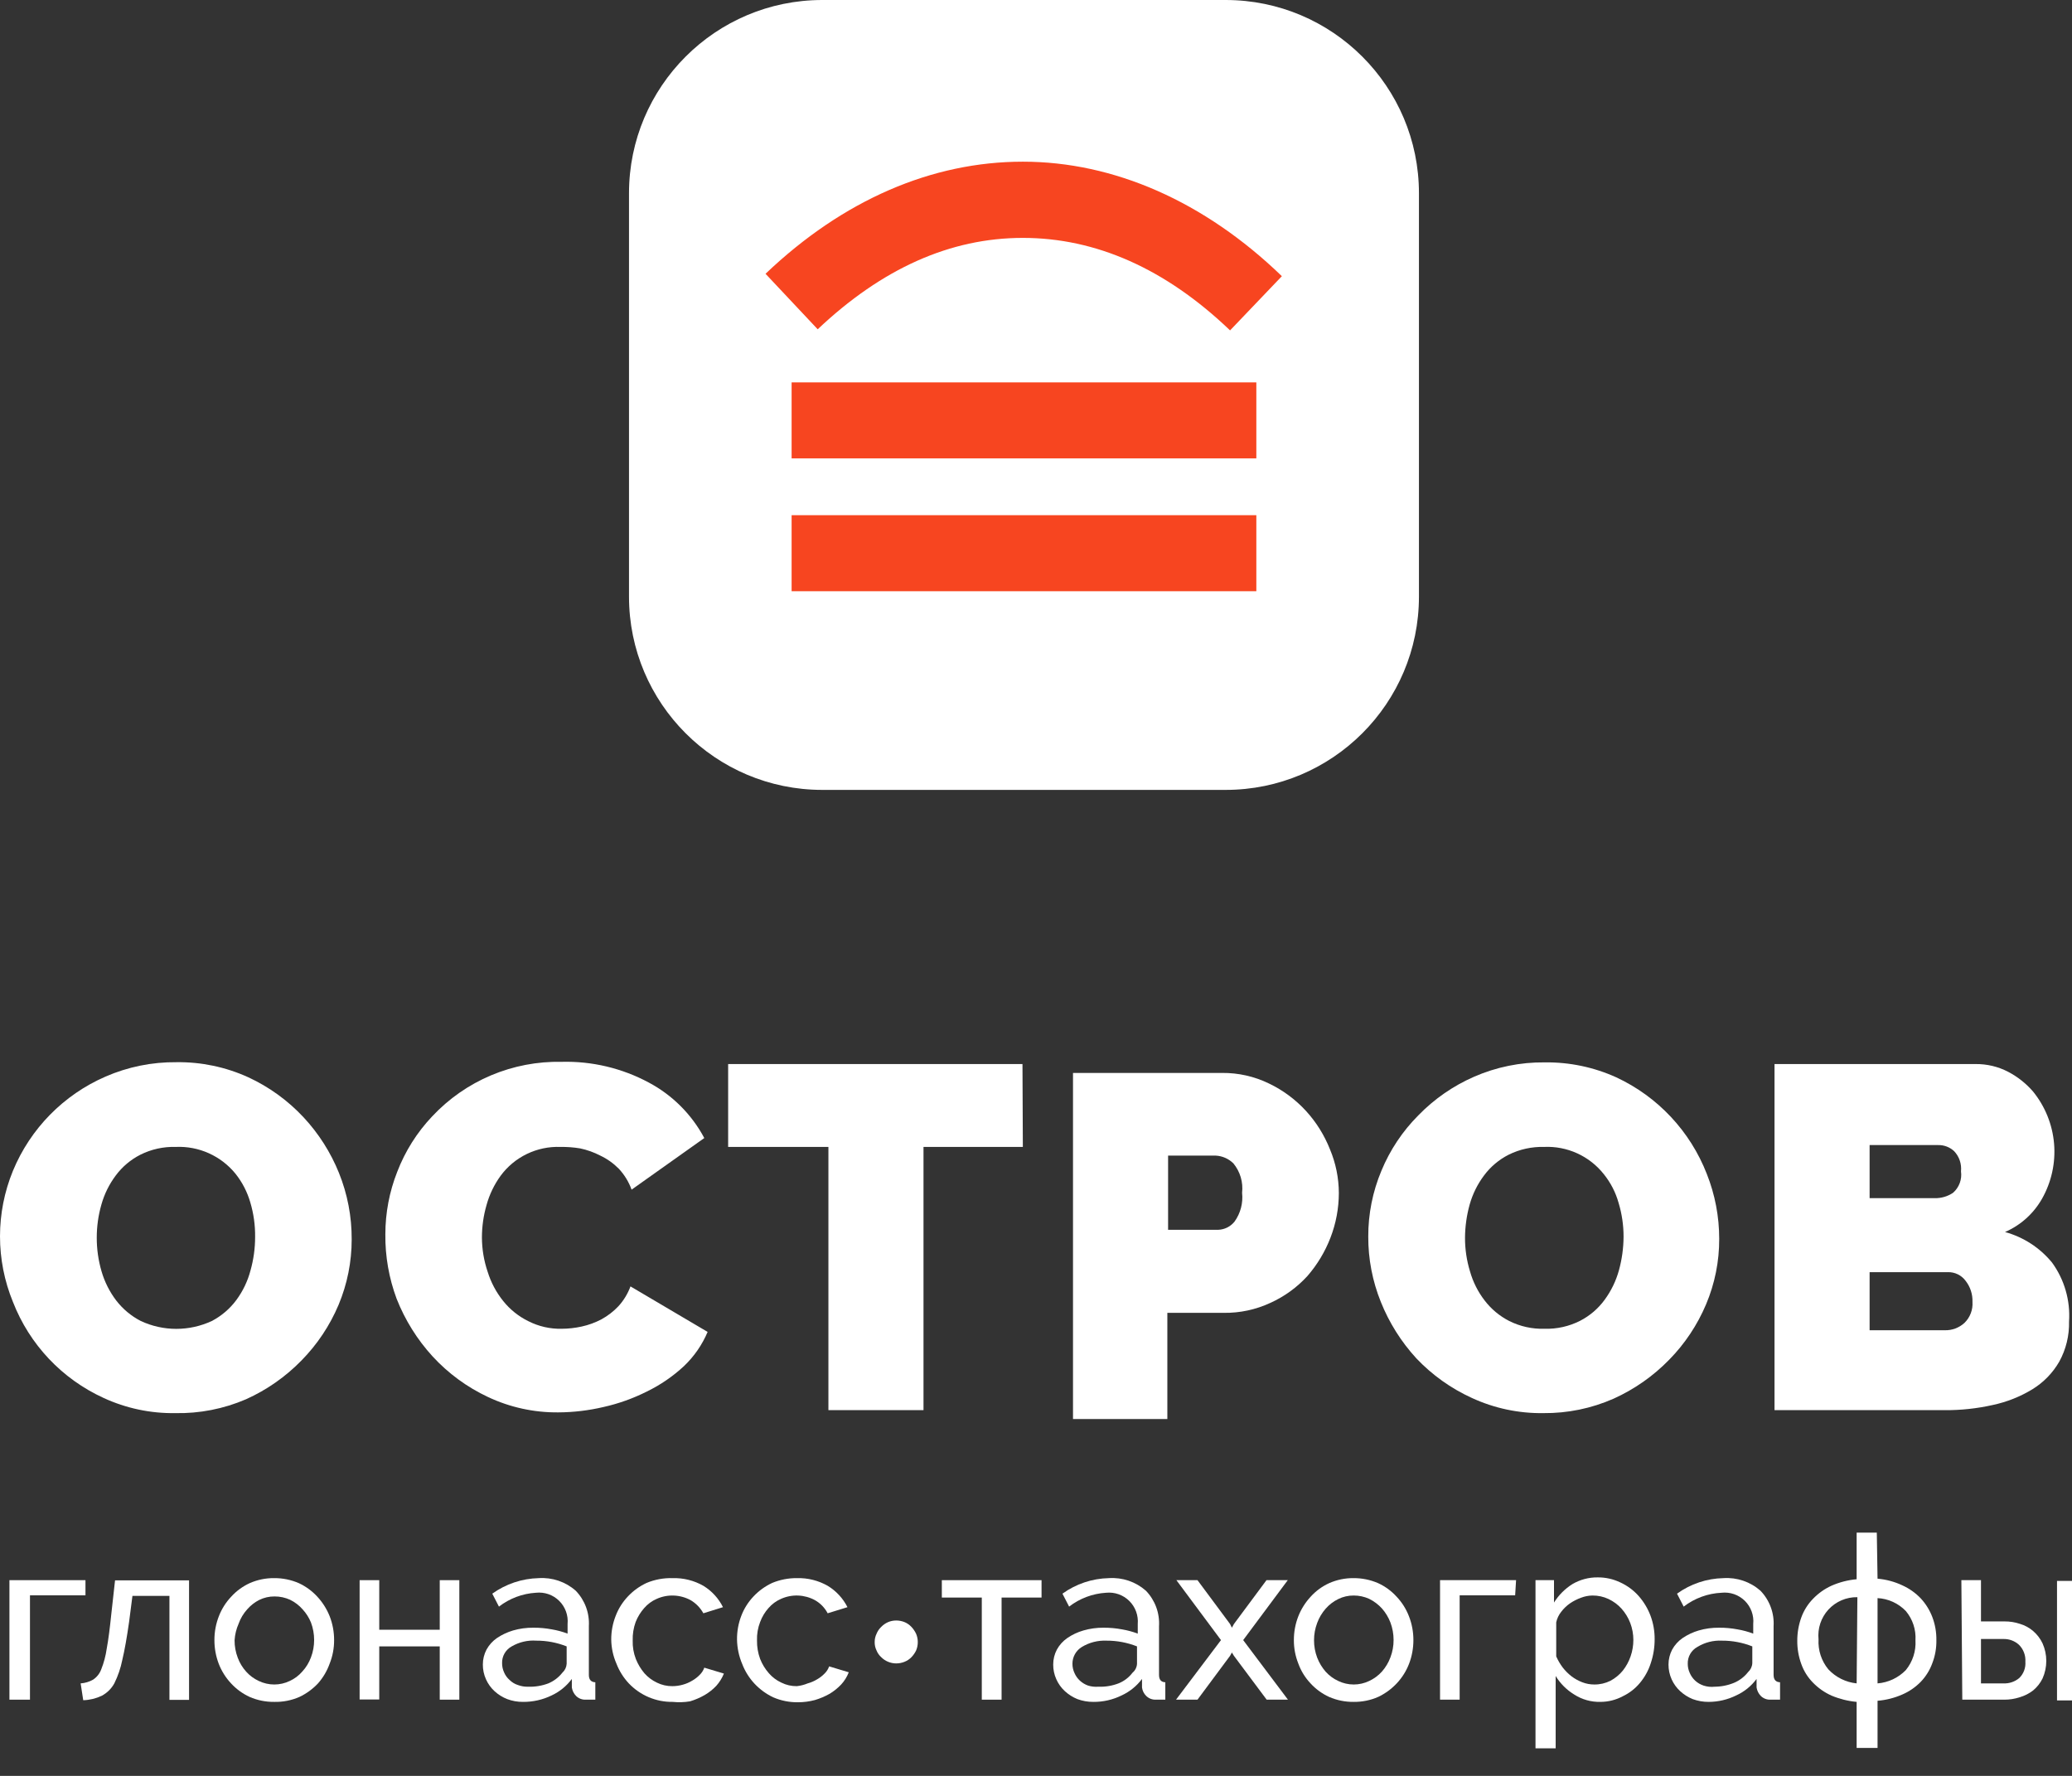
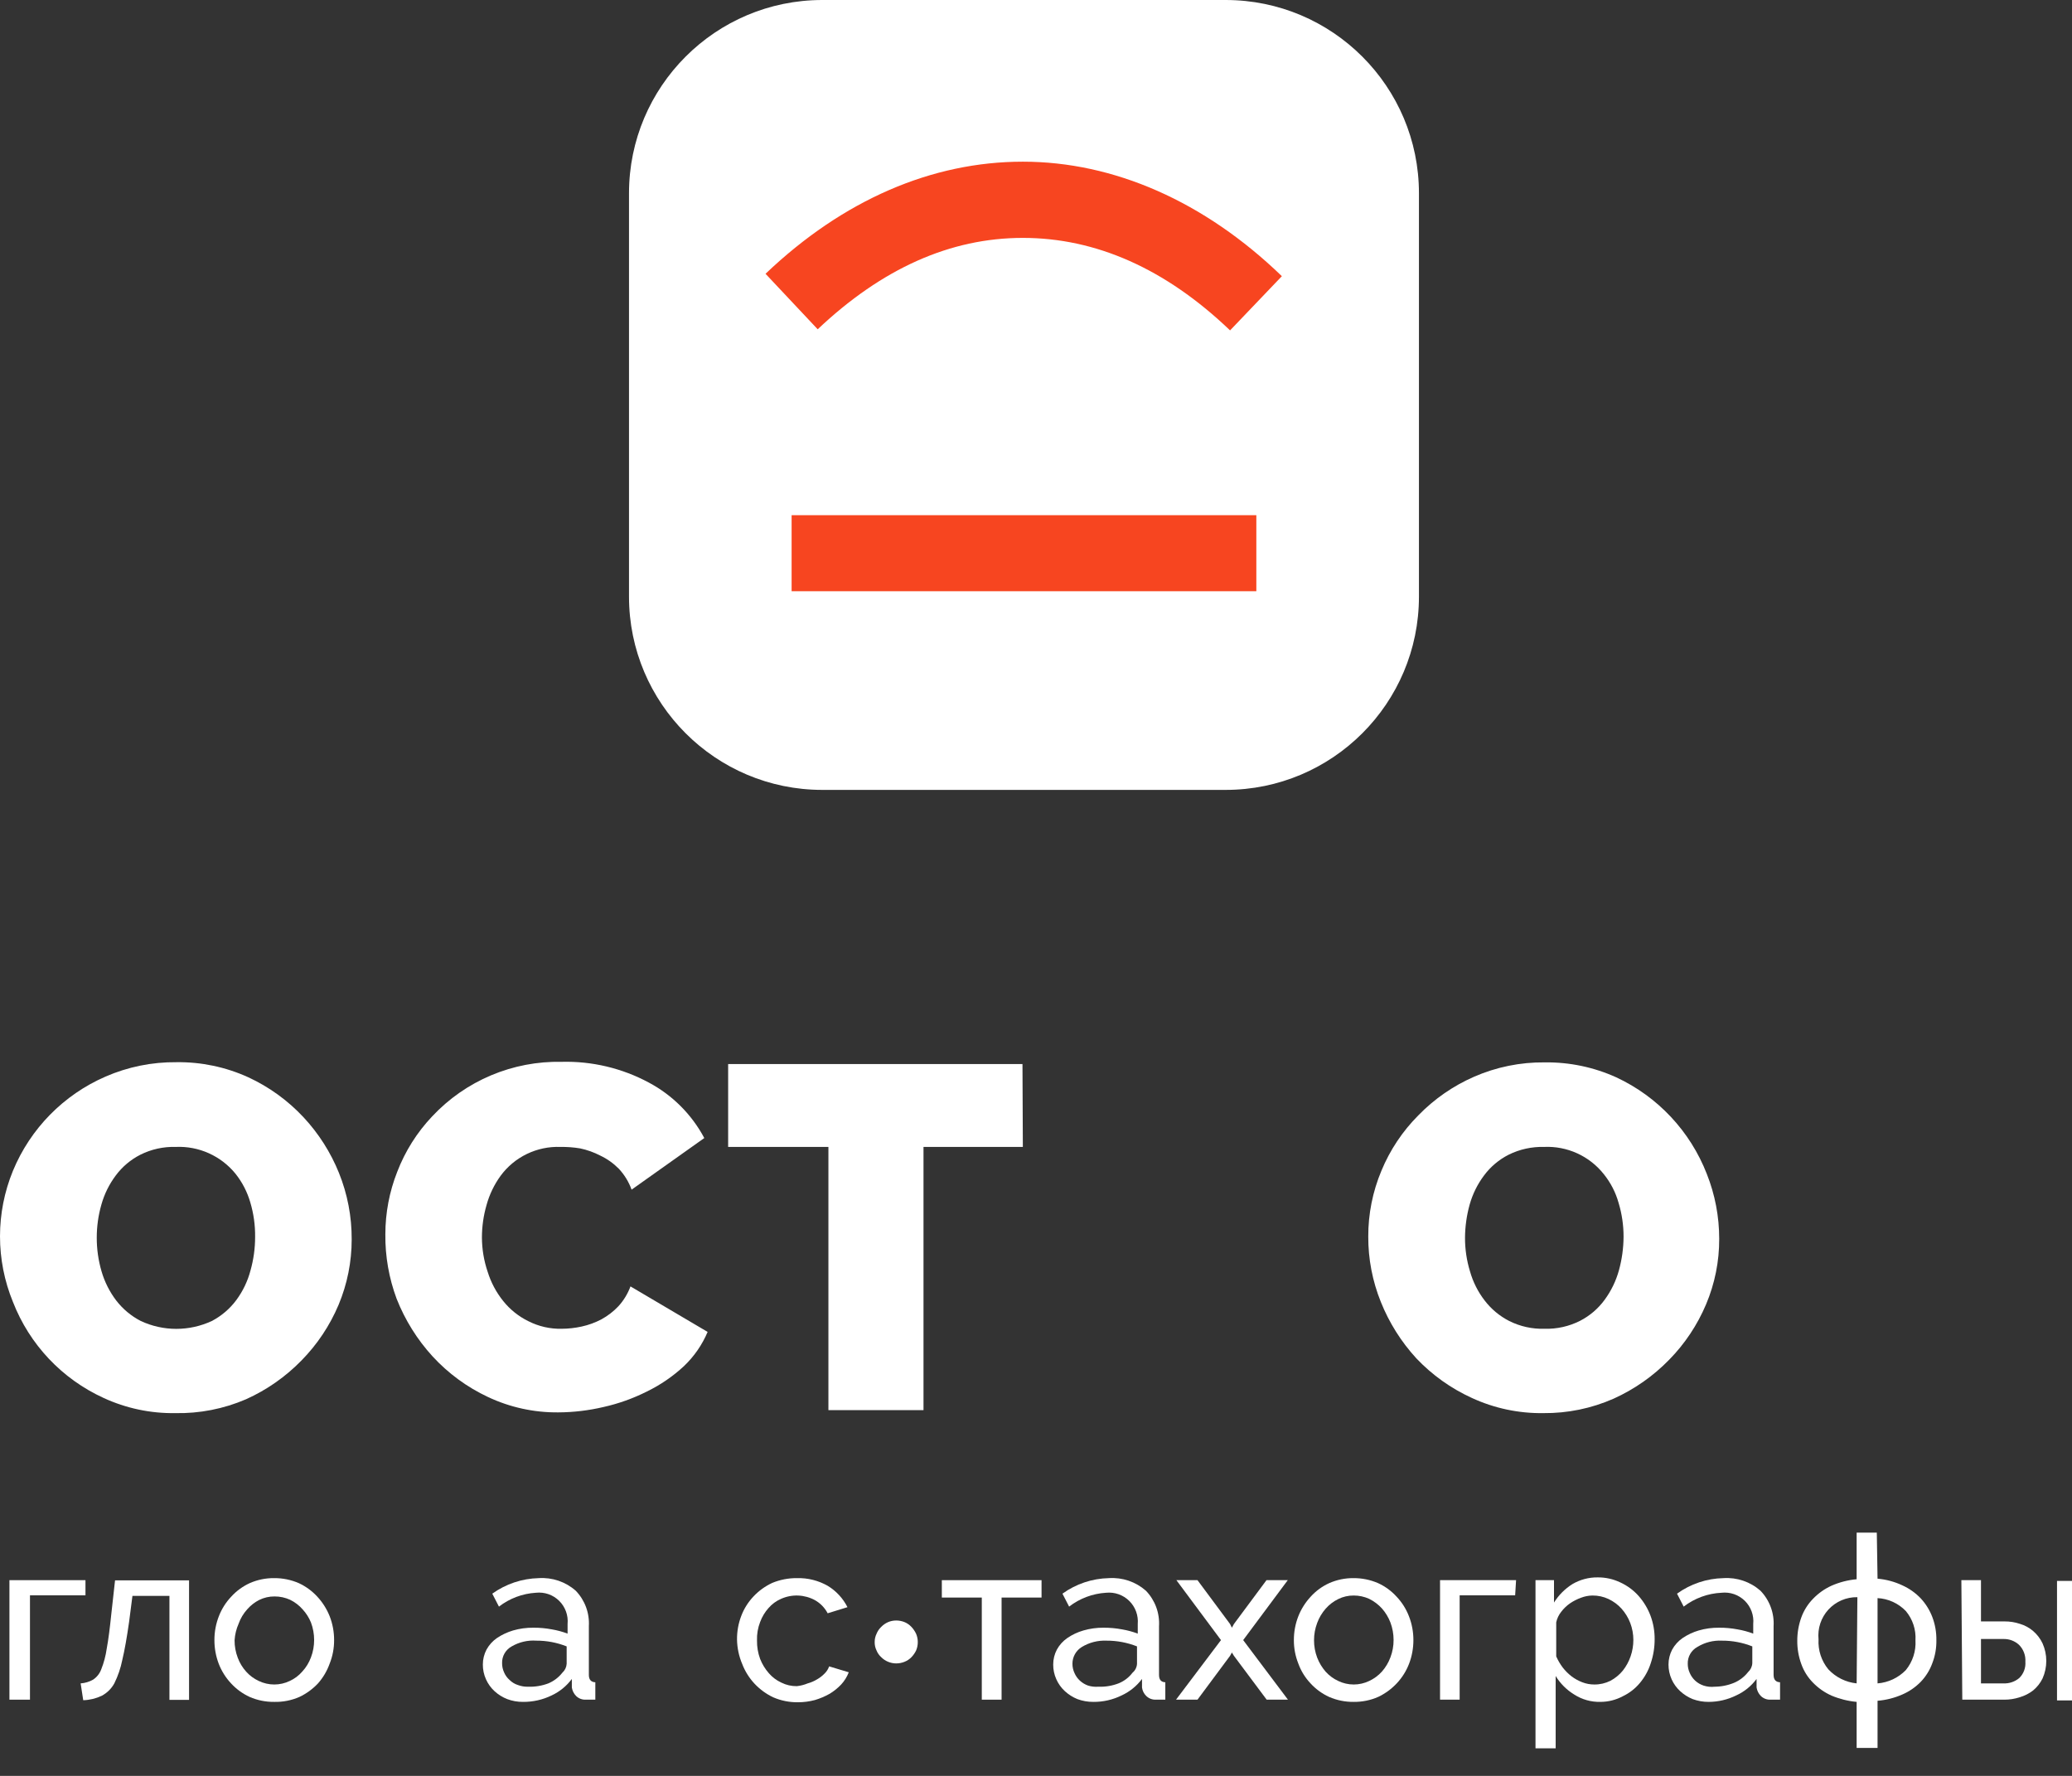
<svg xmlns="http://www.w3.org/2000/svg" width="112" height="96" viewBox="0 0 112 96" fill="none">
  <rect x="0" y="0" width="112" height="96" fill="#333333" stroke="none" />
  <g clip-path="url(#clip0_74_37)">
    <path d="M9.47 76.39C8.135 76.41 6.812 76.129 5.6 75.57C3.353 74.544 1.595 72.682 0.7 70.38C-0.233 68.109 -0.233 65.561 0.7 63.29C1.644 61.009 3.436 59.184 5.7 58.2C6.91 57.672 8.219 57.406 9.54 57.42C10.874 57.402 12.195 57.678 13.41 58.23C14.541 58.751 15.56 59.488 16.41 60.4C17.225 61.275 17.872 62.291 18.32 63.4C18.782 64.544 19.016 65.766 19.01 67C19.011 68.216 18.77 69.419 18.3 70.54C17.828 71.657 17.15 72.675 16.3 73.54C15.441 74.422 14.423 75.135 13.3 75.64C12.091 76.161 10.785 76.417 9.47 76.39ZM5.23 66.9C5.228 67.519 5.316 68.135 5.49 68.73C5.655 69.297 5.923 69.829 6.28 70.3C6.637 70.763 7.091 71.142 7.61 71.41C8.211 71.69 8.866 71.835 9.53 71.835C10.193 71.835 10.848 71.69 11.45 71.41C11.974 71.136 12.429 70.746 12.78 70.27C13.131 69.793 13.389 69.253 13.54 68.68C13.707 68.088 13.791 67.475 13.79 66.86C13.797 66.23 13.71 65.603 13.53 65C13.367 64.436 13.096 63.909 12.73 63.45C12.342 62.972 11.848 62.593 11.287 62.341C10.726 62.089 10.114 61.972 9.5 62C8.838 61.98 8.182 62.124 7.59 62.42C7.066 62.686 6.611 63.069 6.26 63.54C5.904 64.014 5.639 64.549 5.48 65.12C5.314 65.699 5.23 66.298 5.23 66.9Z" fill="white" />
    <path d="M20.83 66.72C20.83 65.566 21.047 64.423 21.47 63.35C21.897 62.236 22.539 61.216 23.36 60.35C24.254 59.394 25.339 58.638 26.545 58.129C27.752 57.621 29.051 57.373 30.36 57.4C32 57.357 33.624 57.743 35.07 58.52C36.346 59.199 37.39 60.244 38.07 61.52L34.14 64.31C33.989 63.89 33.754 63.506 33.45 63.18C33.16 62.886 32.822 62.646 32.45 62.47C32.106 62.291 31.739 62.16 31.36 62.08C31.006 62.021 30.648 61.995 30.29 62C29.665 61.977 29.044 62.108 28.481 62.38C27.918 62.651 27.43 63.057 27.06 63.56C26.714 64.037 26.456 64.572 26.3 65.14C26.134 65.712 26.05 66.305 26.05 66.9C26.053 67.529 26.157 68.154 26.36 68.75C26.538 69.325 26.823 69.861 27.2 70.33C27.567 70.789 28.032 71.161 28.56 71.42C29.117 71.703 29.735 71.844 30.36 71.83C30.723 71.829 31.085 71.788 31.44 71.71C31.812 71.629 32.172 71.498 32.51 71.32C32.852 71.133 33.162 70.894 33.43 70.61C33.713 70.299 33.934 69.935 34.08 69.54L38.25 72C37.955 72.698 37.519 73.328 36.97 73.85C36.374 74.403 35.7 74.865 34.97 75.22C34.224 75.596 33.435 75.878 32.62 76.06C31.82 76.248 31.001 76.346 30.18 76.35C28.867 76.363 27.567 76.079 26.38 75.52C25.246 74.989 24.227 74.242 23.38 73.32C22.549 72.41 21.892 71.356 21.44 70.21C21.024 69.094 20.817 67.911 20.83 66.72Z" fill="white" />
    <path d="M55.289 62H49.919V76.23H44.779V62H39.359V57.52H55.269L55.289 62Z" fill="white" />
-     <path d="M58 76.71V58H66.06C66.936 57.992 67.802 58.187 68.59 58.57C69.345 58.931 70.024 59.434 70.59 60.05C71.147 60.658 71.587 61.364 71.89 62.13C72.204 62.878 72.367 63.68 72.37 64.49C72.369 65.314 72.216 66.131 71.92 66.9C71.628 67.661 71.205 68.365 70.67 68.98C70.109 69.594 69.428 70.087 68.67 70.43C67.881 70.797 67.02 70.981 66.15 70.97H63.1V76.71H58ZM63.14 66.48H65.85C66.02 66.474 66.186 66.431 66.338 66.356C66.489 66.28 66.623 66.172 66.73 66.04C67.055 65.589 67.201 65.033 67.14 64.48C67.172 64.197 67.148 63.911 67.067 63.637C66.986 63.364 66.851 63.11 66.67 62.89C66.415 62.639 66.077 62.489 65.72 62.47H63.14V66.48Z" fill="white" />
    <path d="M83.43 76.39C82.095 76.41 80.772 76.129 79.56 75.57C78.432 75.056 77.413 74.329 76.56 73.43C75.741 72.538 75.09 71.504 74.64 70.38C74.187 69.258 73.956 68.059 73.96 66.85C73.956 65.628 74.197 64.417 74.67 63.29C75.133 62.168 75.813 61.149 76.67 60.29C77.526 59.409 78.545 58.703 79.67 58.21C80.877 57.681 82.182 57.415 83.5 57.43C84.834 57.412 86.155 57.688 87.37 58.24C89.612 59.285 91.363 61.155 92.26 63.46C92.704 64.577 92.931 65.768 92.93 66.97C92.935 68.186 92.693 69.39 92.22 70.51C91.749 71.627 91.07 72.645 90.22 73.51C89.36 74.391 88.343 75.104 87.22 75.61C86.026 76.136 84.734 76.402 83.43 76.39ZM79.19 66.9C79.187 67.52 79.278 68.137 79.46 68.73C79.621 69.299 79.889 69.832 80.25 70.3C80.605 70.765 81.059 71.144 81.58 71.41C82.172 71.706 82.828 71.85 83.49 71.83C84.156 71.849 84.816 71.701 85.41 71.4C85.936 71.129 86.392 70.739 86.74 70.26C87.091 69.781 87.352 69.242 87.51 68.67C87.673 68.077 87.757 67.465 87.76 66.85C87.761 66.23 87.67 65.613 87.49 65.02C87.332 64.454 87.059 63.927 86.69 63.47C86.307 62.986 85.814 62.601 85.252 62.345C84.691 62.09 84.076 61.971 83.46 62C82.799 61.983 82.143 62.127 81.55 62.42C81.026 62.686 80.571 63.069 80.22 63.54C79.864 64.014 79.6 64.549 79.44 65.12C79.279 65.7 79.195 66.298 79.19 66.9Z" fill="white" />
-     <path d="M111.84 71.44C111.858 72.198 111.676 72.946 111.31 73.61C110.958 74.22 110.46 74.732 109.86 75.1C109.2 75.502 108.476 75.789 107.72 75.95C106.867 76.142 105.994 76.236 105.12 76.23H95.92V57.52H106.78C107.396 57.512 108.004 57.656 108.55 57.94C109.059 58.207 109.513 58.566 109.89 59C110.546 59.805 110.943 60.789 111.031 61.824C111.118 62.859 110.891 63.896 110.38 64.8C109.926 65.601 109.224 66.233 108.38 66.6C109.377 66.874 110.264 67.451 110.92 68.25C111.591 69.173 111.916 70.302 111.84 71.44ZM101.06 61.9V64.77H104.57C104.925 64.779 105.275 64.678 105.57 64.48C105.732 64.338 105.857 64.157 105.932 63.954C106.007 63.752 106.03 63.534 106 63.32C106.02 63.122 105.998 62.923 105.934 62.735C105.87 62.546 105.766 62.374 105.63 62.23C105.397 62.013 105.089 61.894 104.77 61.9H101.06ZM106.62 70.38C106.635 69.968 106.504 69.564 106.25 69.24C106.141 69.091 105.998 68.971 105.832 68.889C105.667 68.807 105.484 68.766 105.3 68.77H101.06V71.91H105.12C105.515 71.922 105.899 71.778 106.19 71.51C106.339 71.364 106.455 71.187 106.529 70.992C106.604 70.797 106.634 70.588 106.62 70.38Z" fill="white" />
    <path d="M4.62 86.24H1.62V91.88H0.51V85.42H4.62V86.24Z" fill="white" />
    <path d="M4.359 91C4.595 90.984 4.824 90.915 5.029 90.8C5.23 90.667 5.384 90.475 5.469 90.25C5.614 89.887 5.715 89.507 5.769 89.12C5.859 88.64 5.939 88.01 6.019 87.23L6.219 85.43H10.219V91.89H9.159V86.27H7.159L6.979 87.67C6.859 88.51 6.739 89.2 6.609 89.74C6.522 90.177 6.377 90.6 6.179 91C6.023 91.285 5.786 91.517 5.499 91.67C5.186 91.818 4.846 91.9 4.499 91.91L4.359 91Z" fill="white" />
    <path d="M14.82 92C14.362 92.005 13.909 91.913 13.49 91.73C13.112 91.555 12.772 91.307 12.49 91C12.199 90.69 11.972 90.327 11.82 89.93C11.667 89.524 11.589 89.094 11.59 88.66C11.588 88.219 11.67 87.781 11.83 87.37C11.982 86.976 12.21 86.616 12.5 86.31C12.781 86.002 13.121 85.754 13.5 85.58C13.915 85.397 14.366 85.305 14.82 85.31C15.277 85.306 15.73 85.398 16.15 85.58C16.528 85.755 16.868 86.003 17.15 86.31C17.437 86.619 17.664 86.978 17.82 87.37C17.98 87.781 18.061 88.219 18.06 88.66C18.062 89.095 17.981 89.526 17.82 89.93C17.68 90.324 17.466 90.687 17.19 91C16.905 91.303 16.566 91.551 16.19 91.73C15.759 91.92 15.291 92.012 14.82 92ZM12.68 88.67C12.678 88.991 12.736 89.31 12.85 89.61C12.953 89.89 13.109 90.148 13.31 90.37C13.5 90.581 13.732 90.751 13.99 90.87C14.251 90.995 14.536 91.06 14.825 91.06C15.114 91.06 15.399 90.995 15.66 90.87C15.921 90.751 16.152 90.577 16.34 90.36C16.546 90.137 16.705 89.875 16.81 89.59C16.924 89.29 16.981 88.971 16.98 88.65C16.98 88.329 16.922 88.011 16.81 87.71C16.703 87.448 16.551 87.208 16.36 87C16.17 86.783 15.939 86.606 15.68 86.48C15.416 86.36 15.13 86.298 14.84 86.3C14.552 86.297 14.268 86.363 14.01 86.49C13.762 86.617 13.542 86.79 13.36 87C13.157 87.224 13.001 87.486 12.9 87.77C12.774 88.055 12.699 88.359 12.68 88.67Z" fill="white" />
-     <path d="M20.5 88.1H23.77V85.42H24.829V91.88H23.77V89H20.5V91.87H19.439V85.42H20.5V88.1Z" fill="white" />
    <path d="M28.27 92C27.98 92.003 27.691 91.952 27.42 91.85C27.165 91.751 26.931 91.605 26.73 91.42C26.534 91.24 26.378 91.022 26.27 90.78C26.156 90.529 26.098 90.256 26.1 89.98C26.099 89.698 26.168 89.42 26.3 89.17C26.436 88.923 26.628 88.711 26.86 88.55C27.127 88.37 27.421 88.232 27.73 88.14C28.087 88.036 28.458 87.986 28.83 87.99C29.165 87.987 29.5 88.018 29.83 88.08C30.12 88.129 30.404 88.206 30.68 88.31V87.79C30.702 87.561 30.673 87.33 30.594 87.113C30.516 86.897 30.39 86.7 30.226 86.538C30.063 86.377 29.865 86.253 29.648 86.177C29.43 86.102 29.198 86.075 28.97 86.1C28.243 86.144 27.546 86.405 26.97 86.85L26.61 86.15C27.343 85.624 28.218 85.331 29.12 85.31C29.481 85.286 29.844 85.334 30.188 85.45C30.531 85.567 30.848 85.75 31.12 85.99C31.365 86.243 31.554 86.545 31.677 86.875C31.799 87.206 31.851 87.558 31.83 87.91V90.54C31.83 90.8 31.95 90.93 32.18 90.94V91.88H31.89H31.66C31.564 91.884 31.468 91.868 31.379 91.834C31.29 91.799 31.208 91.747 31.14 91.68C31.017 91.555 30.936 91.394 30.91 91.22V90.76C30.626 91.143 30.251 91.449 29.82 91.65C29.337 91.886 28.806 92.005 28.27 92ZM28.55 91.18C28.921 91.192 29.292 91.131 29.64 91C29.938 90.875 30.2 90.675 30.4 90.42C30.537 90.296 30.619 90.124 30.63 89.94V89C30.108 88.793 29.551 88.687 28.99 88.69C28.525 88.657 28.062 88.766 27.66 89C27.497 89.089 27.363 89.221 27.271 89.381C27.179 89.542 27.134 89.725 27.14 89.91C27.139 90.083 27.177 90.253 27.25 90.41C27.317 90.568 27.42 90.708 27.55 90.82C27.676 90.944 27.831 91.037 28 91.09C28.175 91.155 28.362 91.186 28.55 91.18Z" fill="white" />
-     <path d="M33.04 88.64C33.037 88.198 33.118 87.761 33.28 87.35C33.43 86.955 33.658 86.595 33.95 86.29C34.235 85.989 34.574 85.745 34.95 85.57C35.396 85.384 35.877 85.296 36.36 85.31C36.945 85.294 37.523 85.439 38.03 85.73C38.48 86.008 38.844 86.406 39.08 86.88L38.02 87.21C37.858 86.916 37.62 86.671 37.33 86.5C37.051 86.349 36.741 86.264 36.423 86.252C36.106 86.239 35.79 86.3 35.5 86.43C35.239 86.543 35.006 86.714 34.82 86.93C34.625 87.151 34.469 87.405 34.36 87.68C34.244 88 34.19 88.34 34.2 88.68C34.189 89.021 34.247 89.361 34.37 89.68C34.481 89.96 34.637 90.22 34.83 90.45C35.02 90.665 35.251 90.838 35.51 90.96C35.771 91.088 36.059 91.154 36.35 91.15C36.54 91.149 36.728 91.122 36.91 91.07C37.09 91.021 37.261 90.947 37.42 90.85C37.568 90.766 37.702 90.662 37.82 90.54C37.933 90.431 38.019 90.298 38.07 90.15L39.13 90.47C39.032 90.712 38.894 90.935 38.72 91.13C38.535 91.326 38.323 91.494 38.09 91.63C37.841 91.773 37.576 91.887 37.3 91.97C36.989 92.022 36.673 92.032 36.36 92C35.917 92.006 35.478 91.92 35.071 91.748C34.663 91.576 34.295 91.321 33.99 91C33.7 90.69 33.472 90.327 33.32 89.93C33.142 89.523 33.047 89.084 33.04 88.64Z" fill="white" />
    <path d="M39.839 88.64C39.833 88.199 39.911 87.761 40.069 87.35C40.219 86.955 40.447 86.595 40.739 86.29C41.024 85.989 41.364 85.745 41.739 85.57C42.164 85.394 42.62 85.305 43.079 85.31C43.664 85.294 44.242 85.439 44.749 85.73C45.203 86.007 45.57 86.406 45.809 86.88L44.739 87.21C44.582 86.912 44.343 86.665 44.049 86.5C43.77 86.349 43.46 86.264 43.142 86.251C42.825 86.239 42.509 86.3 42.219 86.43C41.958 86.543 41.725 86.714 41.539 86.93C41.343 87.149 41.191 87.404 41.089 87.68C40.965 87.998 40.907 88.338 40.919 88.68C40.913 89.021 40.971 89.36 41.089 89.68C41.2 89.962 41.359 90.222 41.559 90.45C41.747 90.667 41.979 90.841 42.239 90.96C42.497 91.088 42.781 91.153 43.069 91.15C43.272 91.129 43.471 91.078 43.659 91C43.839 90.951 44.01 90.877 44.169 90.78C44.317 90.696 44.451 90.592 44.569 90.47C44.682 90.361 44.768 90.228 44.819 90.08L45.879 90.4C45.785 90.644 45.646 90.868 45.469 91.06C45.286 91.253 45.077 91.422 44.849 91.56C44.596 91.703 44.328 91.817 44.049 91.9C43.749 91.98 43.44 92.021 43.129 92.02C42.669 92.026 42.212 91.934 41.789 91.75C41.414 91.571 41.075 91.323 40.789 91.02C40.499 90.71 40.271 90.347 40.119 89.95C39.943 89.535 39.848 89.091 39.839 88.64Z" fill="white" />
    <path d="M49.61 88.76C49.612 88.918 49.581 89.075 49.52 89.22C49.456 89.353 49.372 89.474 49.27 89.58C49.166 89.689 49.039 89.774 48.9 89.83C48.757 89.889 48.604 89.919 48.45 89.92C48.295 89.921 48.142 89.89 48 89.83C47.861 89.772 47.735 89.687 47.63 89.58C47.521 89.48 47.435 89.357 47.38 89.22C47.31 89.077 47.276 88.919 47.28 88.76C47.279 88.608 47.313 88.457 47.38 88.32C47.435 88.18 47.521 88.054 47.63 87.95C47.735 87.84 47.861 87.752 48 87.69C48.142 87.629 48.295 87.599 48.45 87.6C48.604 87.601 48.757 87.631 48.9 87.69C49.04 87.749 49.166 87.838 49.27 87.95C49.372 88.059 49.456 88.184 49.52 88.32C49.579 88.459 49.61 88.609 49.61 88.76Z" fill="white" />
    <path d="M54.14 91.88H53.07V86.36H50.91V85.42H56.3V86.36H54.14V91.88Z" fill="white" />
    <path d="M59.1 92C58.806 92.002 58.515 91.951 58.24 91.85C57.989 91.749 57.759 91.603 57.56 91.42C57.364 91.24 57.208 91.022 57.1 90.78C56.986 90.529 56.928 90.256 56.93 89.98C56.929 89.698 56.998 89.42 57.13 89.17C57.266 88.923 57.458 88.711 57.69 88.55C57.956 88.367 58.25 88.229 58.56 88.14C58.914 88.037 59.281 87.987 59.65 87.99C59.985 87.988 60.32 88.018 60.65 88.08C60.94 88.129 61.224 88.206 61.5 88.31V87.79C61.52 87.561 61.489 87.331 61.41 87.115C61.331 86.9 61.206 86.704 61.042 86.543C60.879 86.381 60.682 86.258 60.465 86.181C60.249 86.105 60.018 86.077 59.79 86.1C59.063 86.144 58.366 86.405 57.79 86.85L57.43 86.15C58.162 85.622 59.037 85.329 59.94 85.31C60.301 85.286 60.664 85.334 61.008 85.45C61.351 85.567 61.668 85.75 61.94 85.99C62.185 86.243 62.374 86.545 62.497 86.875C62.619 87.206 62.671 87.558 62.65 87.91V90.54C62.65 90.8 62.76 90.93 62.99 90.94V91.88H62.71H62.48C62.384 91.884 62.288 91.868 62.199 91.834C62.109 91.799 62.028 91.747 61.96 91.68C61.833 91.557 61.752 91.395 61.73 91.22V90.76C61.443 91.143 61.065 91.449 60.63 91.65C60.154 91.885 59.63 92.005 59.1 92ZM59.38 91.18C59.748 91.193 60.115 91.132 60.46 91C60.761 90.88 61.024 90.679 61.22 90.42C61.291 90.361 61.349 90.288 61.39 90.205C61.431 90.122 61.455 90.032 61.46 89.94V89C60.934 88.793 60.374 88.687 59.81 88.69C59.343 88.67 58.88 88.788 58.48 89.03C58.324 89.125 58.194 89.258 58.105 89.418C58.016 89.577 57.969 89.757 57.97 89.94C57.969 90.113 58.007 90.283 58.08 90.44C58.147 90.595 58.246 90.735 58.37 90.85C58.5 90.97 58.653 91.062 58.82 91.12C58.995 91.173 59.178 91.193 59.36 91.18H59.38Z" fill="white" />
    <path d="M64.729 85.42L66.489 87.79L66.589 87.99L66.699 87.79L68.459 85.42H69.609L67.199 88.66L69.619 91.88H68.469L66.699 89.51L66.589 89.33L66.489 89.51L64.729 91.88H63.569L65.999 88.66L63.589 85.42H64.729Z" fill="white" />
    <path d="M73.169 92C72.712 92.005 72.259 91.913 71.84 91.73C71.461 91.555 71.121 91.307 70.84 91C70.549 90.692 70.324 90.328 70.18 89.93C70.019 89.526 69.937 89.095 69.939 88.66C69.938 88.219 70.019 87.781 70.18 87.37C70.335 86.978 70.563 86.619 70.85 86.31C71.13 86.001 71.47 85.753 71.85 85.58C72.262 85.398 72.709 85.306 73.159 85.31C73.617 85.306 74.07 85.398 74.49 85.58C74.869 85.753 75.209 86.001 75.49 86.31C75.78 86.616 76.007 86.976 76.159 87.37C76.32 87.781 76.401 88.219 76.4 88.66C76.4 89.094 76.323 89.524 76.169 89.93C76.018 90.327 75.79 90.69 75.499 91C75.214 91.303 74.875 91.551 74.499 91.73C74.081 91.914 73.627 92.006 73.169 92ZM71.029 88.67C71.028 88.991 71.086 89.31 71.2 89.61C71.307 89.888 71.463 90.146 71.659 90.37C71.85 90.581 72.081 90.751 72.34 90.87C72.6 90.995 72.885 91.06 73.174 91.06C73.464 91.06 73.749 90.995 74.01 90.87C74.272 90.748 74.506 90.575 74.7 90.36C74.899 90.134 75.055 89.873 75.159 89.59C75.273 89.29 75.331 88.971 75.329 88.65C75.329 88.329 75.272 88.011 75.159 87.71C75.052 87.431 74.897 87.174 74.7 86.95C74.504 86.735 74.27 86.559 74.01 86.43C73.746 86.31 73.459 86.248 73.169 86.25C72.882 86.248 72.597 86.313 72.34 86.44C72.08 86.566 71.849 86.743 71.659 86.96C71.46 87.186 71.304 87.447 71.2 87.73C71.086 88.03 71.028 88.349 71.029 88.67Z" fill="white" />
    <path d="M81.9 86.24H78.9V91.88H77.84V85.42H81.95L81.9 86.24Z" fill="white" />
    <path d="M86.51 92C86.007 92.012 85.513 91.873 85.09 91.6C84.682 91.351 84.339 91.008 84.09 90.6V94.51H83V85.42H84V86.63C84.253 86.225 84.595 85.883 85 85.63C85.412 85.389 85.882 85.264 86.36 85.27C86.782 85.266 87.199 85.358 87.58 85.54C87.961 85.714 88.302 85.966 88.58 86.28C88.856 86.595 89.073 86.957 89.22 87.35C89.369 87.753 89.443 88.18 89.44 88.61C89.442 89.052 89.371 89.491 89.23 89.91C89.105 90.302 88.904 90.665 88.64 90.98C88.391 91.279 88.08 91.521 87.73 91.69C87.355 91.892 86.936 91.999 86.51 92ZM86.18 91.06C86.482 91.063 86.78 90.994 87.05 90.86C87.307 90.722 87.535 90.535 87.72 90.31C87.902 90.079 88.044 89.819 88.14 89.54C88.239 89.254 88.29 88.953 88.29 88.65C88.29 88.335 88.232 88.024 88.12 87.73C88.011 87.447 87.852 87.186 87.65 86.96C87.453 86.742 87.215 86.566 86.95 86.44C86.678 86.312 86.381 86.247 86.08 86.25C85.868 86.253 85.658 86.293 85.46 86.37C85.252 86.446 85.054 86.546 84.87 86.67C84.687 86.797 84.525 86.952 84.39 87.13C84.257 87.296 84.164 87.491 84.12 87.7V89.54C84.213 89.753 84.331 89.954 84.47 90.14C84.609 90.319 84.771 90.481 84.95 90.62C85.127 90.753 85.323 90.861 85.53 90.94C85.737 91.02 85.958 91.061 86.18 91.06Z" fill="white" />
    <path d="M92.359 92C92.066 92.002 91.775 91.951 91.499 91.85C91.249 91.749 91.019 91.603 90.82 91.42C90.624 91.24 90.467 91.022 90.359 90.78C90.246 90.529 90.188 90.256 90.189 89.98C90.189 89.698 90.258 89.42 90.389 89.17C90.526 88.923 90.718 88.711 90.95 88.55C91.217 88.37 91.51 88.232 91.82 88.14C92.177 88.036 92.547 87.986 92.919 87.99C93.255 87.987 93.59 88.018 93.919 88.08C94.21 88.129 94.494 88.206 94.769 88.31V87.79C94.792 87.561 94.762 87.33 94.684 87.113C94.606 86.897 94.48 86.7 94.316 86.538C94.153 86.377 93.955 86.253 93.737 86.177C93.52 86.102 93.288 86.075 93.059 86.1C92.315 86.134 91.6 86.396 91.01 86.85L90.65 86.15C91.382 85.622 92.257 85.329 93.159 85.31C93.521 85.286 93.884 85.334 94.227 85.45C94.571 85.567 94.887 85.75 95.159 85.99C95.405 86.243 95.594 86.545 95.716 86.875C95.839 87.206 95.891 87.558 95.87 87.91V90.54C95.87 90.8 95.99 90.93 96.219 90.94V91.88H95.93H95.7C95.604 91.884 95.508 91.868 95.419 91.834C95.329 91.799 95.248 91.747 95.18 91.68C95.057 91.555 94.976 91.394 94.95 91.22V90.76C94.664 91.145 94.286 91.452 93.85 91.65C93.386 91.879 92.876 91.999 92.359 92ZM92.639 91.18C93.013 91.183 93.384 91.112 93.73 90.97C94.028 90.845 94.29 90.645 94.49 90.39C94.626 90.266 94.709 90.094 94.719 89.91V89C94.198 88.793 93.641 88.687 93.079 88.69C92.612 88.666 92.148 88.785 91.749 89.03C91.587 89.119 91.453 89.251 91.361 89.411C91.269 89.572 91.224 89.755 91.23 89.94C91.229 90.113 91.267 90.283 91.34 90.44C91.407 90.595 91.505 90.735 91.629 90.85C91.761 90.972 91.918 91.064 92.09 91.12C92.28 91.181 92.481 91.202 92.68 91.18H92.639Z" fill="white" />
    <path d="M101.489 85.34C101.954 85.38 102.408 85.502 102.829 85.7C103.206 85.87 103.545 86.111 103.829 86.41C104.097 86.701 104.308 87.041 104.449 87.41C104.601 87.809 104.675 88.233 104.669 88.66C104.677 89.087 104.603 89.511 104.449 89.91C104.314 90.283 104.103 90.623 103.829 90.91C103.544 91.203 103.205 91.438 102.829 91.6C102.405 91.787 101.952 91.902 101.489 91.94V94.49H100.359V92C99.891 91.957 99.433 91.842 98.999 91.66C98.625 91.492 98.285 91.255 97.999 90.96C97.719 90.676 97.504 90.335 97.37 89.96C97.222 89.556 97.147 89.13 97.15 88.7C97.148 88.267 97.223 87.837 97.37 87.43C97.507 87.056 97.721 86.715 97.999 86.43C98.285 86.132 98.624 85.891 98.999 85.72C99.431 85.53 99.89 85.412 100.359 85.37V82.85H101.449L101.489 85.34ZM100.399 86.34C100.106 86.334 99.816 86.391 99.546 86.506C99.277 86.621 99.035 86.792 98.836 87.007C98.638 87.223 98.487 87.478 98.395 87.756C98.302 88.034 98.27 88.329 98.299 88.62C98.266 89.207 98.455 89.786 98.829 90.24C99.231 90.67 99.774 90.94 100.359 91L100.399 86.34ZM101.489 91C102.07 90.954 102.614 90.698 103.019 90.28C103.388 89.827 103.574 89.253 103.539 88.67C103.574 88.096 103.388 87.531 103.019 87.09C102.617 86.671 102.07 86.421 101.489 86.39V91Z" fill="white" />
    <path d="M106.02 85.42H107.08V87.65H108.36C108.638 87.648 108.915 87.692 109.18 87.78C109.445 87.857 109.69 87.99 109.9 88.17C110.115 88.355 110.289 88.583 110.41 88.84C110.542 89.138 110.61 89.459 110.61 89.785C110.61 90.111 110.542 90.432 110.41 90.73C110.288 90.981 110.114 91.202 109.9 91.38C109.682 91.548 109.434 91.674 109.17 91.75C108.902 91.838 108.621 91.882 108.34 91.88H106.07L106.02 85.42ZM108.29 91C108.603 91.015 108.91 90.912 109.15 90.71C109.266 90.596 109.355 90.459 109.412 90.307C109.469 90.154 109.492 89.992 109.48 89.83C109.491 89.66 109.465 89.49 109.405 89.332C109.345 89.173 109.251 89.029 109.13 88.91C108.905 88.707 108.612 88.596 108.31 88.6H107.08V91H108.29ZM111.19 85.46H112.25V91.92H111.19V85.46Z" fill="white" />
    <path d="M66.25 0H44.45C38.679 0 34 4.679 34 10.45V32.25C34 38.021 38.679 42.7 44.45 42.7H66.25C72.021 42.7 76.7 38.021 76.7 32.25V10.45C76.7 4.679 72.021 0 66.25 0Z" fill="url(#paint0_linear_74_37)" />
    <path d="M66.49 17.86C62.99 14.51 59.22 12.86 55.29 12.86C51.36 12.86 47.67 14.52 44.2 17.8L41.38 14.8C45.58 10.8 50.38 8.74 55.29 8.74C60.2 8.74 65.1 10.88 69.29 14.93L66.49 17.86Z" fill="#F74520" />
-     <path d="M67.91 20.67H42.79V24.78H67.91V20.67Z" fill="#F74520" />
    <path d="M67.91 27.85H42.79V31.96H67.91V27.85Z" fill="#F74520" />
  </g>
  <defs>
    <linearGradient id="paint0_linear_74_37" x1="37.44" y1="36.98" x2="72.49" y2="6.4" gradientUnits="userSpaceOnUse">
      <stop stop-color="white" />
      <stop offset="1" stop-color="white" />
    </linearGradient>
    <clipPath id="clip0_74_37">
      <rect width="112" height="96" fill="white" />
    </clipPath>
  </defs>
</svg>